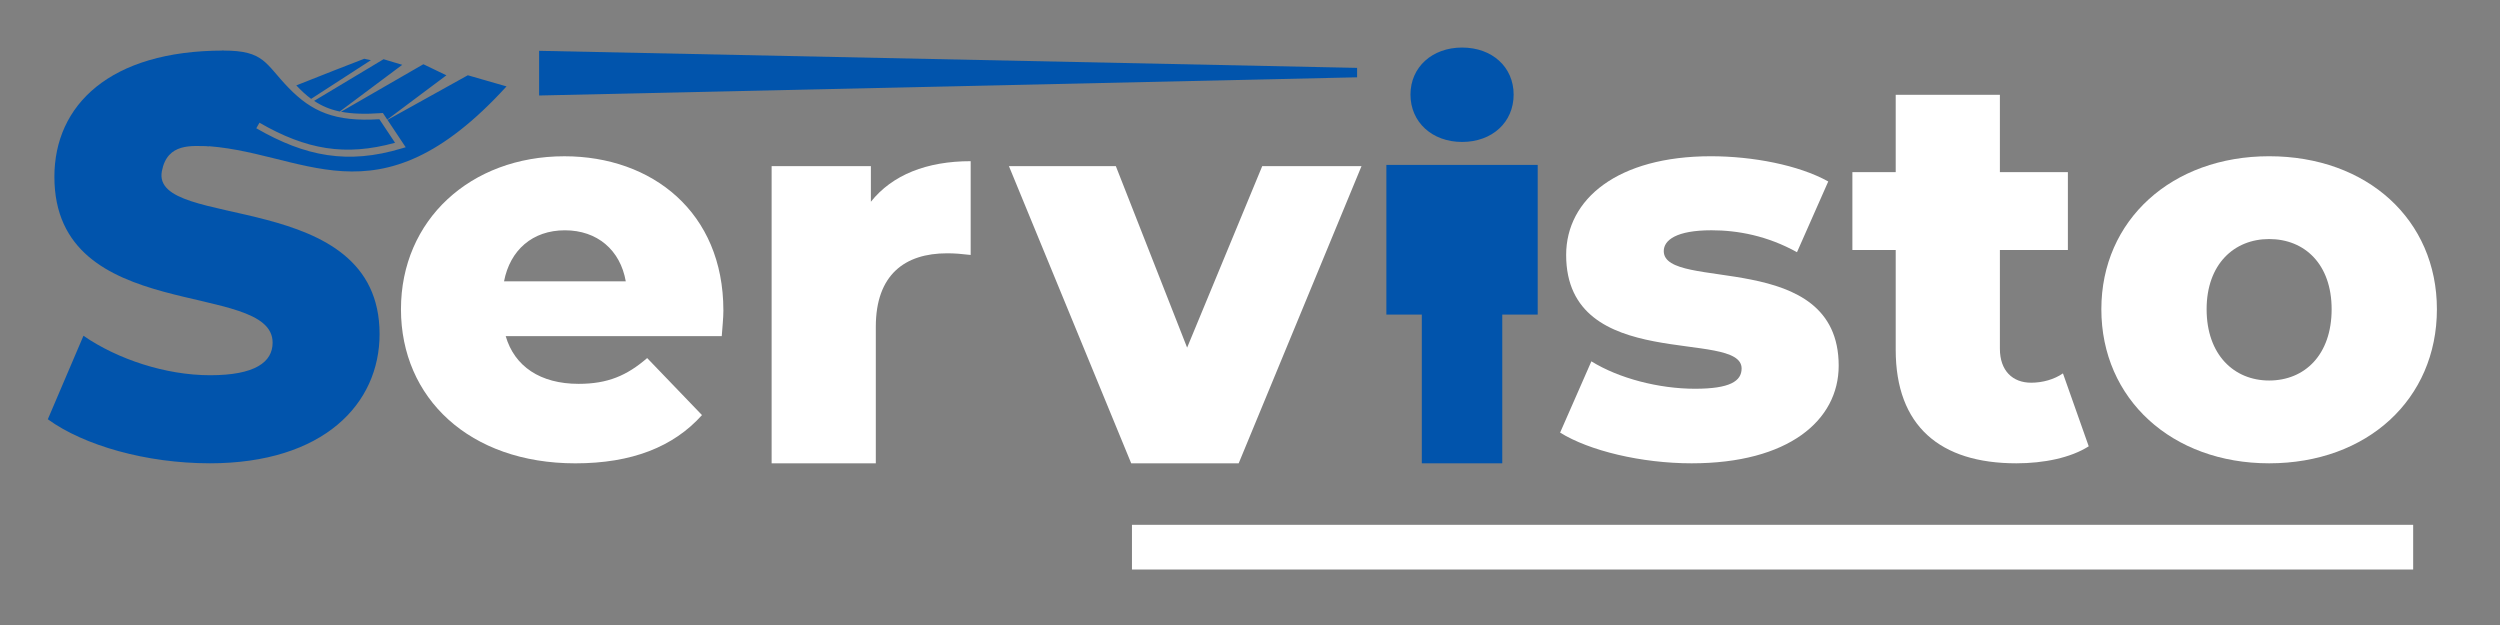
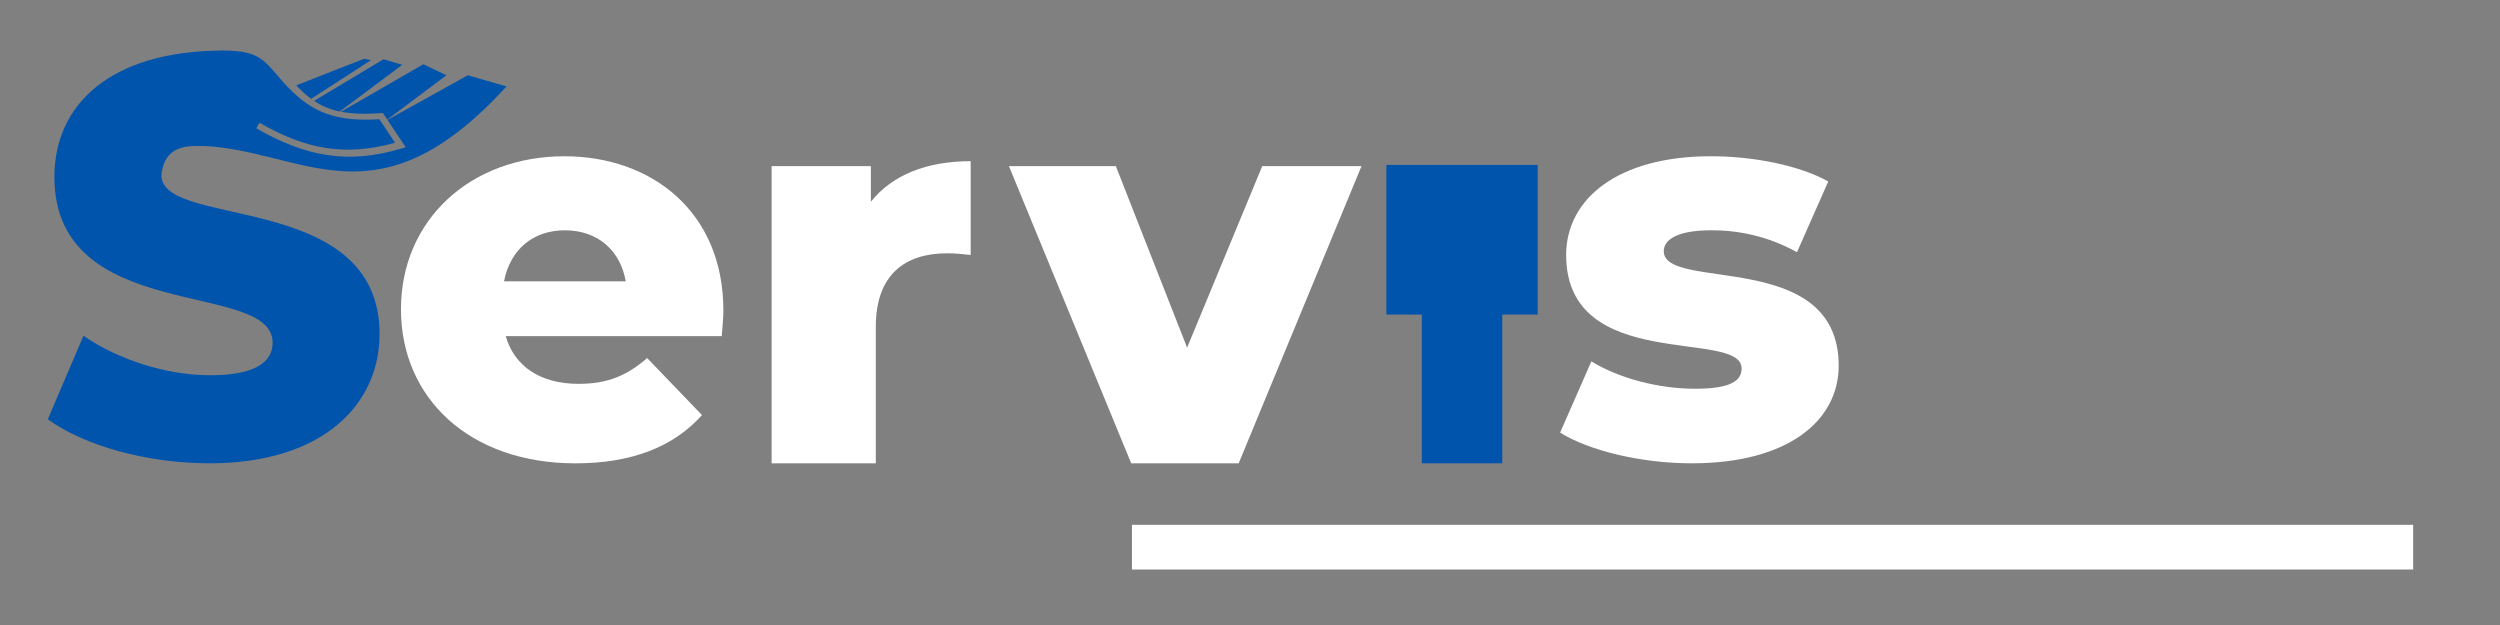
<svg xmlns="http://www.w3.org/2000/svg" xmlns:ns1="http://www.inkscape.org/namespaces/inkscape" xmlns:ns2="http://sodipodi.sourceforge.net/DTD/sodipodi-0.dtd" width="200" height="50" viewBox="0 0 52.917 13.229" version="1.1" id="svg8" ns1:version="1.0.2 (e86c870879, 2021-01-15)" ns2:docname="logo.svg">
  <rect x="0" y="0" width="52.917" height="13.229" fill="#808080" stroke="none" />
  <defs id="defs2" />
  <ns2:namedview id="base" pagecolor="#ffffff" bordercolor="#666666" borderopacity="1.0" ns1:pageopacity="0.0" ns1:pageshadow="2" ns1:zoom="2.8" ns1:cx="142.09844" ns1:cy="51.785714" ns1:document-units="mm" ns1:current-layer="g1165" ns1:document-rotation="0" showgrid="false" showguides="false" units="px" ns1:window-width="1920" ns1:window-height="1016" ns1:window-x="0" ns1:window-y="27" ns1:window-maximized="1" ns1:showpageshadow="2" ns1:pagecheckerboard="0" ns1:deskcolor="#d1d1d1" />
  <g ns1:label="Camada 1" ns1:groupmode="layer" id="layer1">
    <g transform="matrix(0.47,0,0,0.47,302.176,150.286)" id="g1165" style="fill:#642afb;fill-opacity:1">
      <path id="path364" style="font-style:normal;font-variant:normal;font-weight:800;font-stretch:normal;font-size:24.694px;line-height:1.25;font-family:Montserrat;-inkscape-font-specification:'Montserrat Ultra-Bold';letter-spacing:0px;word-spacing:0px;fill:#ffffff;stroke-width:0.624;fill-opacity:1" d="m -610.35,-305.781 c 0,-4.42 -3.21,-6.939 -7.161,-6.939 -4.223,0 -7.359,2.865 -7.359,6.89 0,4 3.087,6.939 7.853,6.939 2.544,0 4.42,-0.741 5.704,-2.173 l -2.469,-2.568 c -0.914,0.79 -1.778,1.161 -3.087,1.161 -1.729,0 -2.889,-0.79 -3.284,-2.148 h 9.73 c 0.025,-0.37 0.074,-0.815 0.074,-1.161 z m -7.137,-3.605 c 1.457,0 2.494,0.889 2.741,2.297 h -5.482 c 0.272,-1.408 1.284,-2.297 2.741,-2.297 z" ns1:connector-curvature="0" ns1:export-xdpi="156.62219" ns1:export-ydpi="156.62219" />
      <path id="path366" style="font-style:normal;font-variant:normal;font-weight:800;font-stretch:normal;font-size:24.694px;line-height:1.25;font-family:Montserrat;-inkscape-font-specification:'Montserrat Ultra-Bold';letter-spacing:0px;word-spacing:0px;fill:#ffffff;stroke-width:0.624;fill-opacity:1" d="m -603.707,-310.671 v -1.605 h -4.47 v 13.384 h 4.692 v -6.149 c 0,-2.346 1.309,-3.309 3.21,-3.309 0.346,0 0.642,0.025 1.062,0.074 v -4.223 c -1.976,0 -3.531,0.617 -4.494,1.827 z" ns1:connector-curvature="0" ns1:export-xdpi="156.62219" ns1:export-ydpi="156.62219" />
-       <path id="path368" style="fill:#0154ac;fill-opacity:1;stroke-width:0.089" d="m -618.649,-317.469 36.839,0.768 v 0.181 0.244 l -36.839,0.819 z" ns1:connector-curvature="0" ns1:export-xdpi="156.62219" ns1:export-ydpi="156.62219" ns2:nodetypes="cccccc" />
      <path id="path370" style="font-style:normal;font-variant:normal;font-weight:800;font-stretch:normal;font-size:24.694px;line-height:1.25;font-family:Montserrat;-inkscape-font-specification:'Montserrat Ultra-Bold';letter-spacing:0px;word-spacing:0px;fill:#0154ac;fill-opacity:1;stroke-width:0.637" d="m -633.488,-298.892 c 5.136,0 7.655,-2.678 7.655,-5.82 0,-6.644 -10.324,-4.634 -9.804,-7.34 0.249,-1.293 1.356,-1.127 2.122,-1.121 l 0.654,-4.307 c -5.136,0 -7.617,2.466 -7.617,5.685 0,6.696 9.828,4.61 9.828,7.468 0,0.876 -0.79,1.468 -2.815,1.468 -2,0 -4.173,-0.721 -5.704,-1.777 l -1.605,3.76 c 1.63,1.185 4.445,1.983 7.285,1.983 z" ns2:nodetypes="sssccsssccss" ns1:connector-curvature="0" ns1:export-xdpi="156.62219" ns1:export-ydpi="156.62219" />
      <path ns1:connector-curvature="0" id="path372" style="font-style:normal;font-variant:normal;font-weight:800;font-stretch:normal;font-size:24.694px;line-height:1.25;font-family:Montserrat;-inkscape-font-specification:'Montserrat Ultra-Bold';letter-spacing:0px;word-spacing:0px;fill:#ffffff;stroke-width:0.612;fill-opacity:1" d="m -586.082,-312.276 -3.383,8.174 -3.21,-8.174 h -4.815 l 5.507,13.384 h 4.84 l 5.532,-13.384 z" ns1:export-xdpi="156.62219" ns1:export-ydpi="156.62219" />
      <path ns1:export-ydpi="156.62219" ns1:export-xdpi="156.62219" id="path374" style="font-style:normal;font-variant:normal;font-weight:800;font-stretch:normal;font-size:24.694px;line-height:1.25;font-family:Montserrat;-inkscape-font-specification:'Montserrat Ultra-Bold';letter-spacing:0px;word-spacing:0px;fill:#ffffff;stroke-width:0.612;fill-opacity:1" d="m -566.739,-298.892 c 4.346,0 6.618,-1.926 6.618,-4.396 0,-5.309 -7.878,-3.309 -7.878,-5.161 0,-0.494 0.568,-0.938 2.148,-0.938 1.185,0 2.519,0.247 3.852,0.988 l 1.408,-3.186 c -1.333,-0.741 -3.408,-1.136 -5.285,-1.136 -4.198,0 -6.519,1.926 -6.519,4.445 0,5.359 7.902,3.309 7.902,5.112 0,0.568 -0.519,0.914 -2.099,0.914 -1.63,0 -3.433,-0.469 -4.667,-1.235 l -1.408,3.21 c 1.309,0.815 3.655,1.383 5.927,1.383 z" ns1:connector-curvature="0" />
-       <path ns1:export-ydpi="156.62219" ns1:export-xdpi="156.62219" id="path376" style="font-style:normal;font-variant:normal;font-weight:800;font-stretch:normal;font-size:24.694px;line-height:1.25;font-family:Montserrat;-inkscape-font-specification:'Montserrat Ultra-Bold';letter-spacing:0px;word-spacing:0px;fill:#ffffff;stroke-width:0.612;fill-opacity:1" d="m -550.021,-302.942 c -0.395,0.272 -0.914,0.42 -1.432,0.42 -0.84,0 -1.408,-0.543 -1.408,-1.531 v -4.445 h 3.062 v -3.507 h -3.062 v -3.482 h -4.692 v 3.482 h -1.951 v 3.507 h 1.951 v 4.494 c 0,3.433 2,5.112 5.433,5.112 1.235,0 2.445,-0.247 3.26,-0.766 z" ns1:connector-curvature="0" />
-       <path ns1:export-ydpi="156.62219" ns1:export-xdpi="156.62219" id="path378" style="font-style:normal;font-variant:normal;font-weight:800;font-stretch:normal;font-size:24.694px;line-height:1.25;font-family:Montserrat;-inkscape-font-specification:'Montserrat Ultra-Bold';letter-spacing:0px;word-spacing:0px;fill:#ffffff;stroke-width:0.612;fill-opacity:1" d="m -540.736,-298.892 c 4.42,0 7.556,-2.889 7.556,-6.939 0,-4.025 -3.136,-6.89 -7.556,-6.89 -4.371,0 -7.556,2.865 -7.556,6.89 0,4.05 3.186,6.939 7.556,6.939 z m 0,-3.729 c -1.58,0 -2.815,-1.161 -2.815,-3.21 0,-2.025 1.235,-3.161 2.815,-3.161 1.605,0 2.815,1.136 2.815,3.161 0,2.05 -1.21,3.21 -2.815,3.21 z" ns1:connector-curvature="0" />
      <path ns1:connector-curvature="0" d="m -591.949,-296.122 h 57.7 v 2.013 H -591.949 Z" style="fill:#ffffff;fill-opacity:1;stroke-width:0.111" id="path380" ns1:export-xdpi="156.62219" ns1:export-ydpi="156.62219" />
      <path ns1:export-ydpi="156.62219" ns1:export-xdpi="156.62219" style="fill:#0154ac;fill-opacity:1;stroke:none;stroke-width:0.353px;stroke-linecap:butt;stroke-linejoin:miter;stroke-opacity:1" d="m -632.863,-317.479 c -1.101,0.096 -2.835,4.156 -1.086,4.282 4.693,0.155 7.924,3.8 13.833,-2.669 l -1.743,-0.502 -3.618,2.01 0.82,1.232 -0.185,0.054 c -2.419,0.729 -4.331,0.367 -6.543,-0.909 l 0.143,-0.25 c 2.101,1.211 3.863,1.523 6.106,0.903 l -0.707,-1.06 c -2.002,0.124 -3.044,-0.336 -4.095,-1.422 -1.051,-1.086 -1.08,-1.67 -2.923,-1.67 z m 6.338,0.368 c -0.483,0.187 -2.084,0.806 -3.058,1.199 0.219,0.235 0.438,0.436 0.668,0.606 l 2.692,-1.742 z m 0.871,0.02 -3.127,1.876 c 0.339,0.226 0.709,0.387 1.155,0.479 l 2.814,-2.103 z m 1.793,0.226 -3.709,2.139 c 0.491,0.095 1.071,0.116 1.8,0.063 l 0.085,-0.006 0.197,0.297 2.664,-1.994 z" id="path382" ns1:connector-curvature="0" />
      <path ns1:export-ydpi="156.62219" ns1:export-xdpi="156.62219" style="font-size:24.694px;line-height:1.25;font-family:sans-serif;letter-spacing:0px;word-spacing:0px;fill:#0154ac;fill-opacity:1;stroke-width:0.538" d="m -580.491,-312.331 v 6.741 h 1.596 v 6.698 h 3.623 v -6.698 h 1.596 v -6.741 z" id="path384" ns1:connector-curvature="0" />
-       <path ns1:connector-curvature="0" d="m -577.083,-313.365 c 1.359,0 2.323,-0.888 2.323,-2.133 0,-1.238 -0.964,-2.118 -2.323,-2.118 -1.344,0 -2.323,0.881 -2.323,2.118 0,1.245 0.979,2.133 2.323,2.133 z" style="font-style:normal;font-variant:normal;font-weight:800;font-stretch:normal;font-size:24.694px;line-height:1.25;font-family:Montserrat;-inkscape-font-specification:'Montserrat Ultra-Bold';letter-spacing:0px;word-spacing:0px;fill:#0154ac;fill-opacity:1;stroke-width:0.188" id="path386" ns2:nodetypes="sssss" ns1:export-xdpi="156.62219" ns1:export-ydpi="156.62219" />
    </g>
  </g>
</svg>